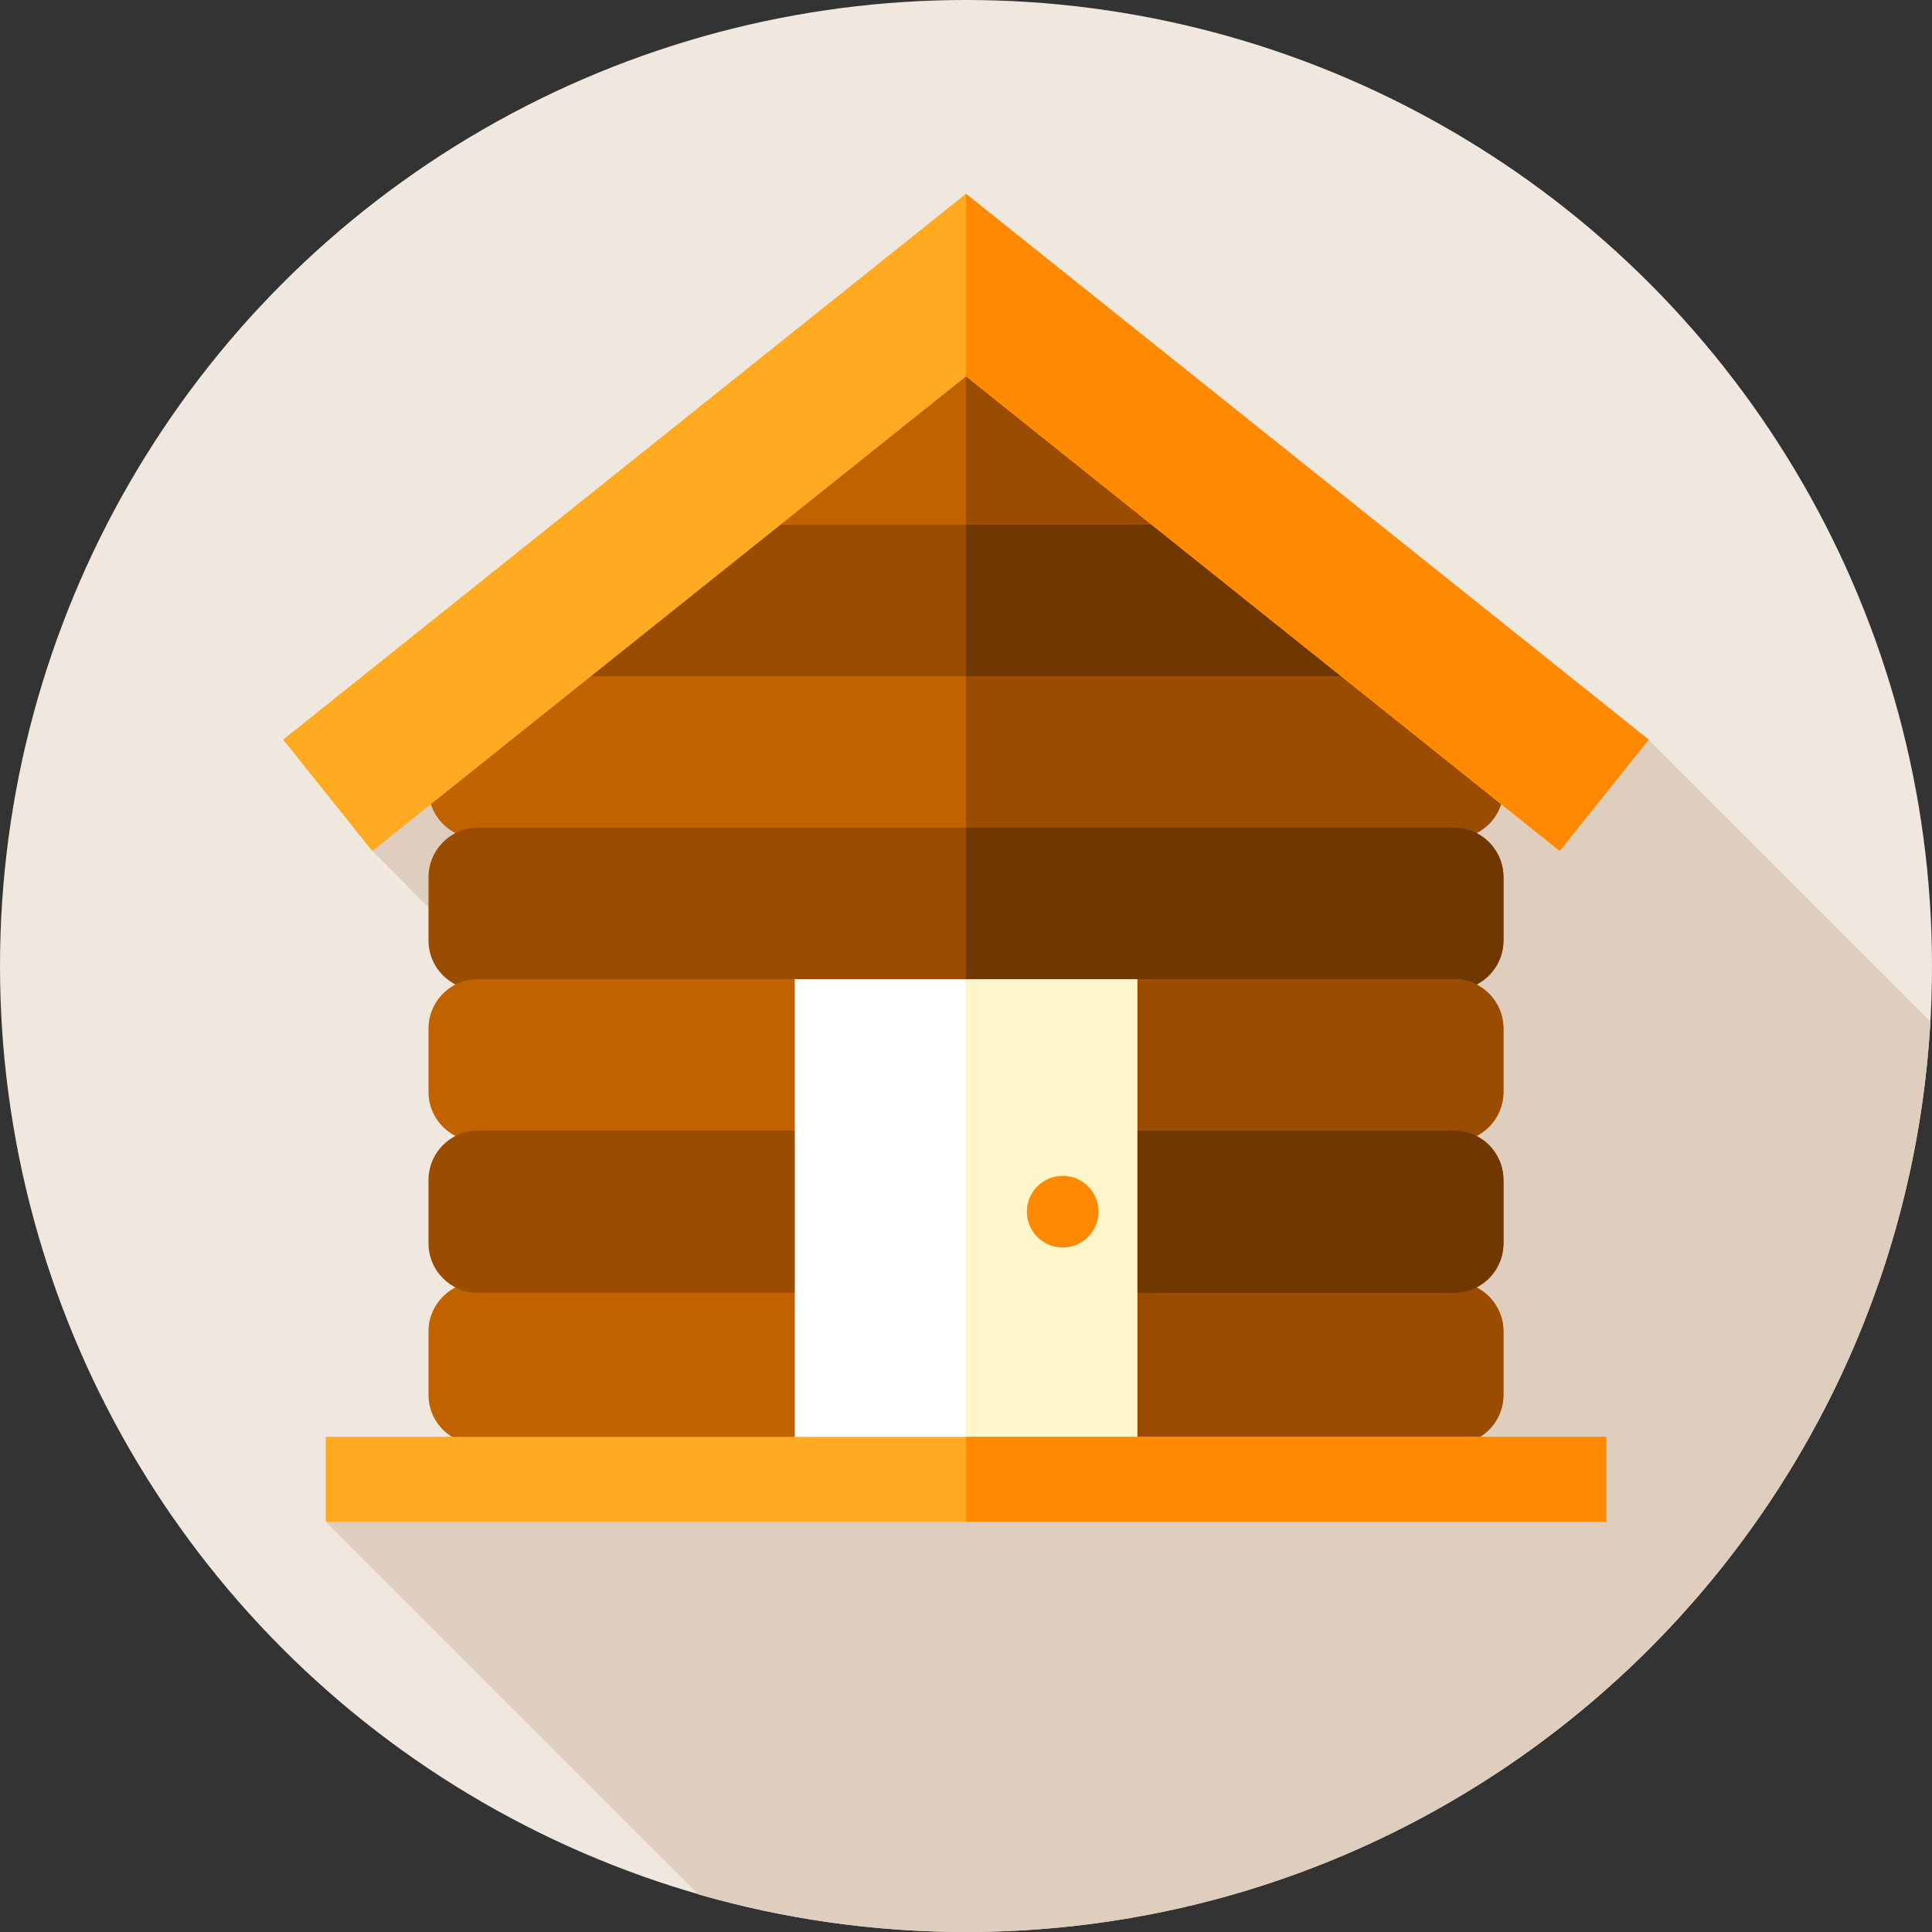
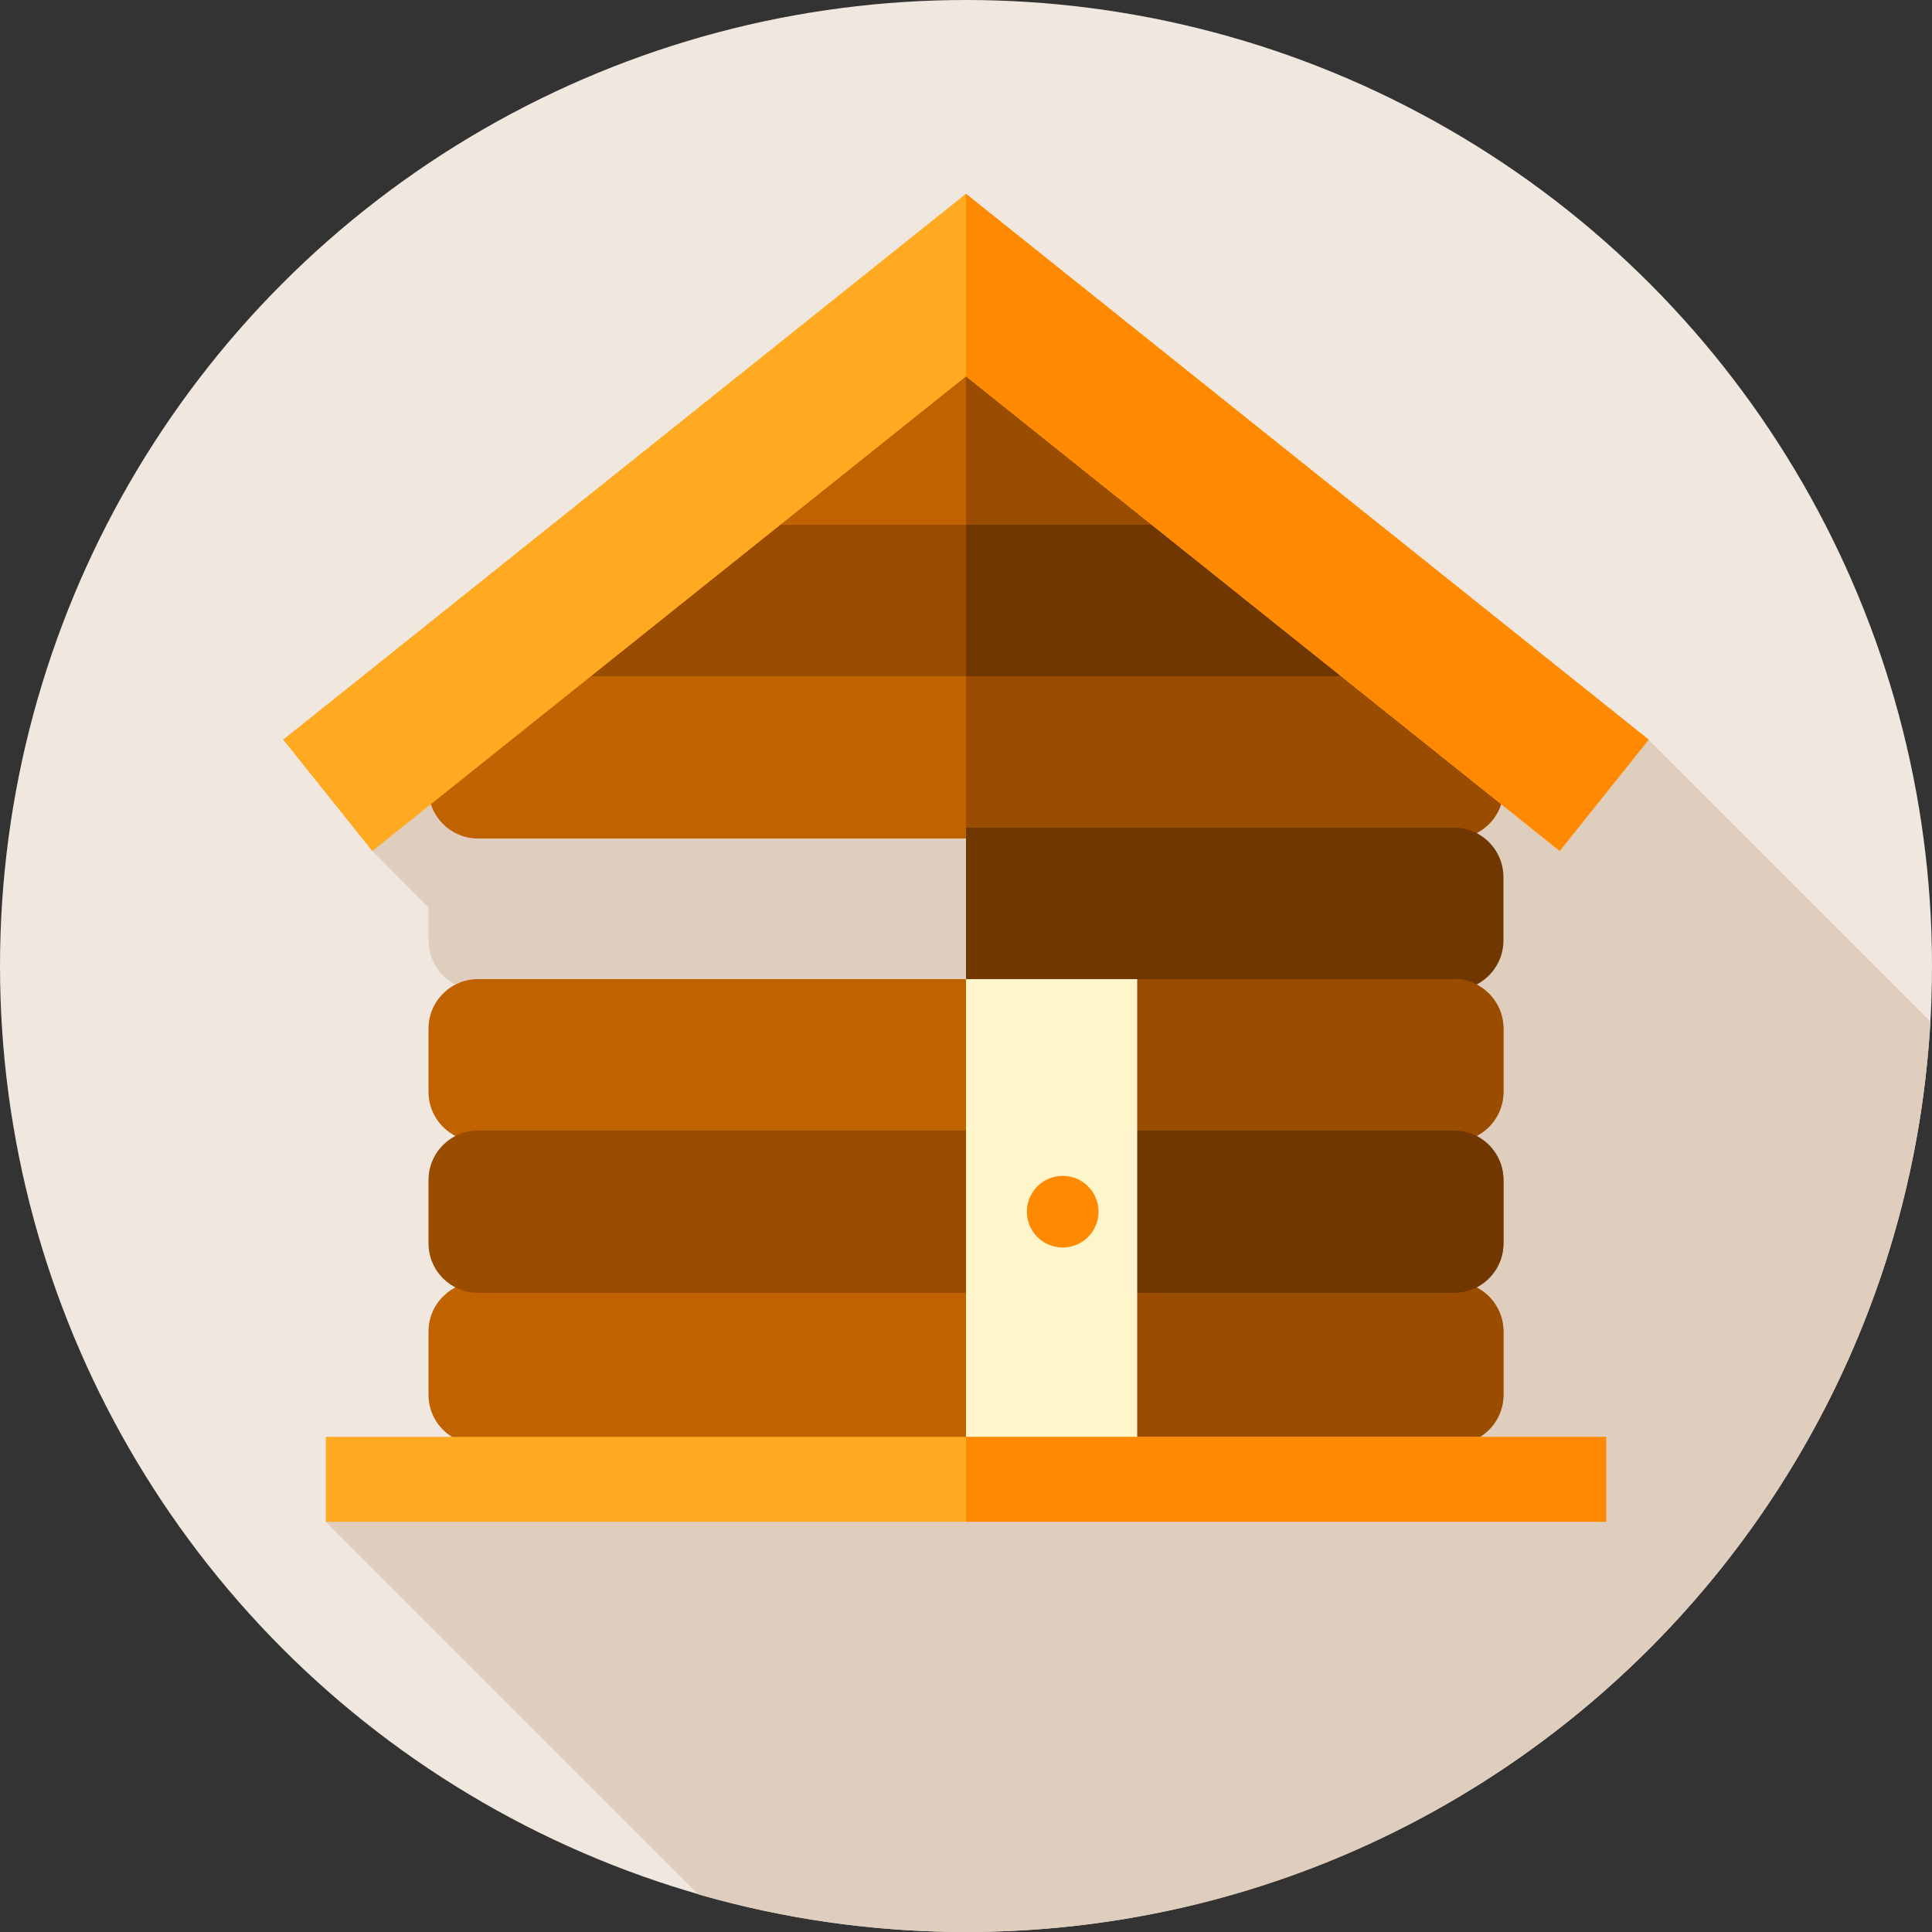
<svg xmlns="http://www.w3.org/2000/svg" version="1.1" id="Capa_1" x="0px" y="0px" viewBox="0 0 512 512" style="enable-background:new 0 0 512 512;" xml:space="preserve">
  <rect x="0" y="0" width="512" height="512" fill="#333333" stroke="none" />
  <circle style="fill:#F0E7DF;" cx="256" cy="256" r="256" />
  <path style="fill:#DFCDBD;" d="M511.571,270.692l-74.675-74.674L256,51.395L75.104,196.018l23.561,29.47l14.901,14.95v8.792  c0,5.101,2.92,9.511,7.174,11.678c-4.254,2.167-7.174,6.577-7.174,11.678v16.78c0,5.101,2.92,9.511,7.174,11.678  c-4.254,2.167-7.174,6.577-7.174,11.678v16.78c0,5.101,2.92,9.511,7.174,11.678c-4.254,2.167-7.174,6.577-7.174,11.678v16.78  c0,4.72,2.503,8.845,6.246,11.153H86.357v22.489l98.777,98.777C207.639,508.526,231.413,512,256,512  C392.452,512,503.956,405.238,511.571,270.692z" />
  <polygon style="fill:#C06200;" points="334.696,141.931 177.304,141.931 180.887,139.067 231.079,98.935 280.921,98.935   331.113,139.067 " />
  <g>
    <polygon style="fill:#9A4C00;" points="334.7,141.93 256,141.93 256,98.94 280.92,98.94 331.11,139.07  " />
    <polygon style="fill:#9A4C00;" points="384.907,182.073 127.093,182.073 130.675,179.208 177.304,141.931 180.887,139.067    331.113,139.067 334.696,141.931 381.325,179.208  " />
  </g>
  <polygon style="fill:#703700;" points="384.91,182.07 256,182.07 256,139.07 331.11,139.07 334.7,141.93 381.32,179.21 " />
  <path style="fill:#C06200;" d="M398.431,199.173v9.947c0,7.226-5.858,13.083-13.083,13.083H126.652  c-7.226,0-13.083-5.857-13.083-13.083v-9.947c0-3.977,1.808-7.737,4.915-10.22l8.609-6.881l0,0c2.319-1.854,5.2-2.864,8.17-2.864  h241.475c2.97,0,5.851,1.01,8.17,2.865l0,0l8.609,6.881C396.622,191.436,398.431,195.197,398.431,199.173z" />
  <g>
    <path style="fill:#9A4C00;" d="M398.43,199.17v9.95c0,1.38-0.21,2.71-0.62,3.96c-1.05,3.35-3.43,6.12-6.52,7.69   c-1.78,0.92-3.8,1.43-5.94,1.43H256v-42.99h120.74c2.97,0,5.85,1.01,8.17,2.86l8.61,6.88C396.62,191.44,398.43,195.2,398.43,199.17   z" />
-     <path style="fill:#9A4C00;" d="M385.325,262.339h-258.65c-7.24,0-13.109-5.869-13.109-13.109v-16.78   c0-7.24,5.869-13.109,13.109-13.109h258.651c7.24,0,13.109,5.869,13.109,13.109v16.78   C398.434,256.47,392.565,262.339,385.325,262.339z" />
  </g>
  <path style="fill:#703700;" d="M398.43,232.45v16.78c0,5.09-2.9,9.51-7.14,11.68c-1.79,0.91-3.81,1.43-5.96,1.43H256v-43h129.33  c2.15,0,4.17,0.52,5.96,1.43C395.53,222.94,398.43,227.36,398.43,232.45z" />
  <path style="fill:#C06200;" d="M385.325,302.475h-258.65c-7.24,0-13.109-5.869-13.109-13.109v-16.78  c0-7.24,5.869-13.109,13.109-13.109h258.651c7.24,0,13.109,5.869,13.109,13.109v16.78  C398.434,296.605,392.565,302.475,385.325,302.475z" />
  <path style="fill:#9A4C00;" d="M398.43,272.59v16.78c0,5.09-2.9,9.5-7.14,11.67c-1.79,0.91-3.81,1.43-5.96,1.43H256v-42.99h129.33  c2.15,0,4.17,0.52,5.96,1.43C395.53,263.08,398.43,267.5,398.43,272.59z" />
  <path style="fill:#C06200;" d="M385.325,382.745h-258.65c-7.24,0-13.109-5.869-13.109-13.109v-16.78  c0-7.24,5.869-13.109,13.109-13.109h258.651c7.24,0,13.109,5.869,13.109,13.109v16.78  C398.434,376.876,392.565,382.745,385.325,382.745z" />
  <g>
    <path style="fill:#9A4C00;" d="M398.43,352.86v16.78c0,4.71-2.48,8.84-6.21,11.15c-2,1.24-4.36,1.96-6.89,1.96H256v-43h129.33   c2.15,0,4.17,0.52,5.96,1.43C395.53,343.35,398.43,347.77,398.43,352.86z" />
    <path style="fill:#9A4C00;" d="M385.325,342.61h-258.65c-7.24,0-13.109-5.869-13.109-13.109v-16.78   c0-7.24,5.869-13.109,13.109-13.109h258.651c7.24,0,13.109,5.869,13.109,13.109v16.78   C398.434,336.741,392.565,342.61,385.325,342.61z" />
  </g>
  <path style="fill:#703700;" d="M398.43,312.72v16.78c0,5.09-2.9,9.51-7.14,11.68c-1.79,0.91-3.81,1.43-5.96,1.43H256v-43h129.33  c2.15,0,4.17,0.52,5.96,1.43C395.53,303.21,398.43,307.63,398.43,312.72z" />
  <g>
    <polygon style="fill:#FFAA20;" points="413.334,225.488 256,99.703 98.665,225.488 75.104,196.018 256,51.395 436.896,196.018  " />
    <polygon style="fill:#FFAA20;" points="413.334,225.488 256,99.703 98.665,225.488 75.104,196.018 256,51.395 436.896,196.018  " />
  </g>
  <polygon style="fill:#FF8900;" points="436.9,196.02 413.33,225.49 397.81,213.08 256,99.7 256,51.39 " />
-   <rect x="210.63" y="259.48" style="fill:#FFFFFF;" width="90.74" height="123.27" />
  <rect x="256" y="259.48" style="fill:#FFF5CB;" width="45.37" height="123.27" />
  <circle style="fill:#FF8900;" cx="281.63" cy="321.11" r="9.495" />
  <rect x="86.36" y="380.79" style="fill:#FFAA20;" width="339.29" height="22.489" />
  <rect x="256" y="380.79" style="fill:#FF8900;" width="169.64" height="22.49" />
  <g>
</g>
  <g>
</g>
  <g>
</g>
  <g>
</g>
  <g>
</g>
  <g>
</g>
  <g>
</g>
  <g>
</g>
  <g>
</g>
  <g>
</g>
  <g>
</g>
  <g>
</g>
  <g>
</g>
  <g>
</g>
  <g>
</g>
</svg>